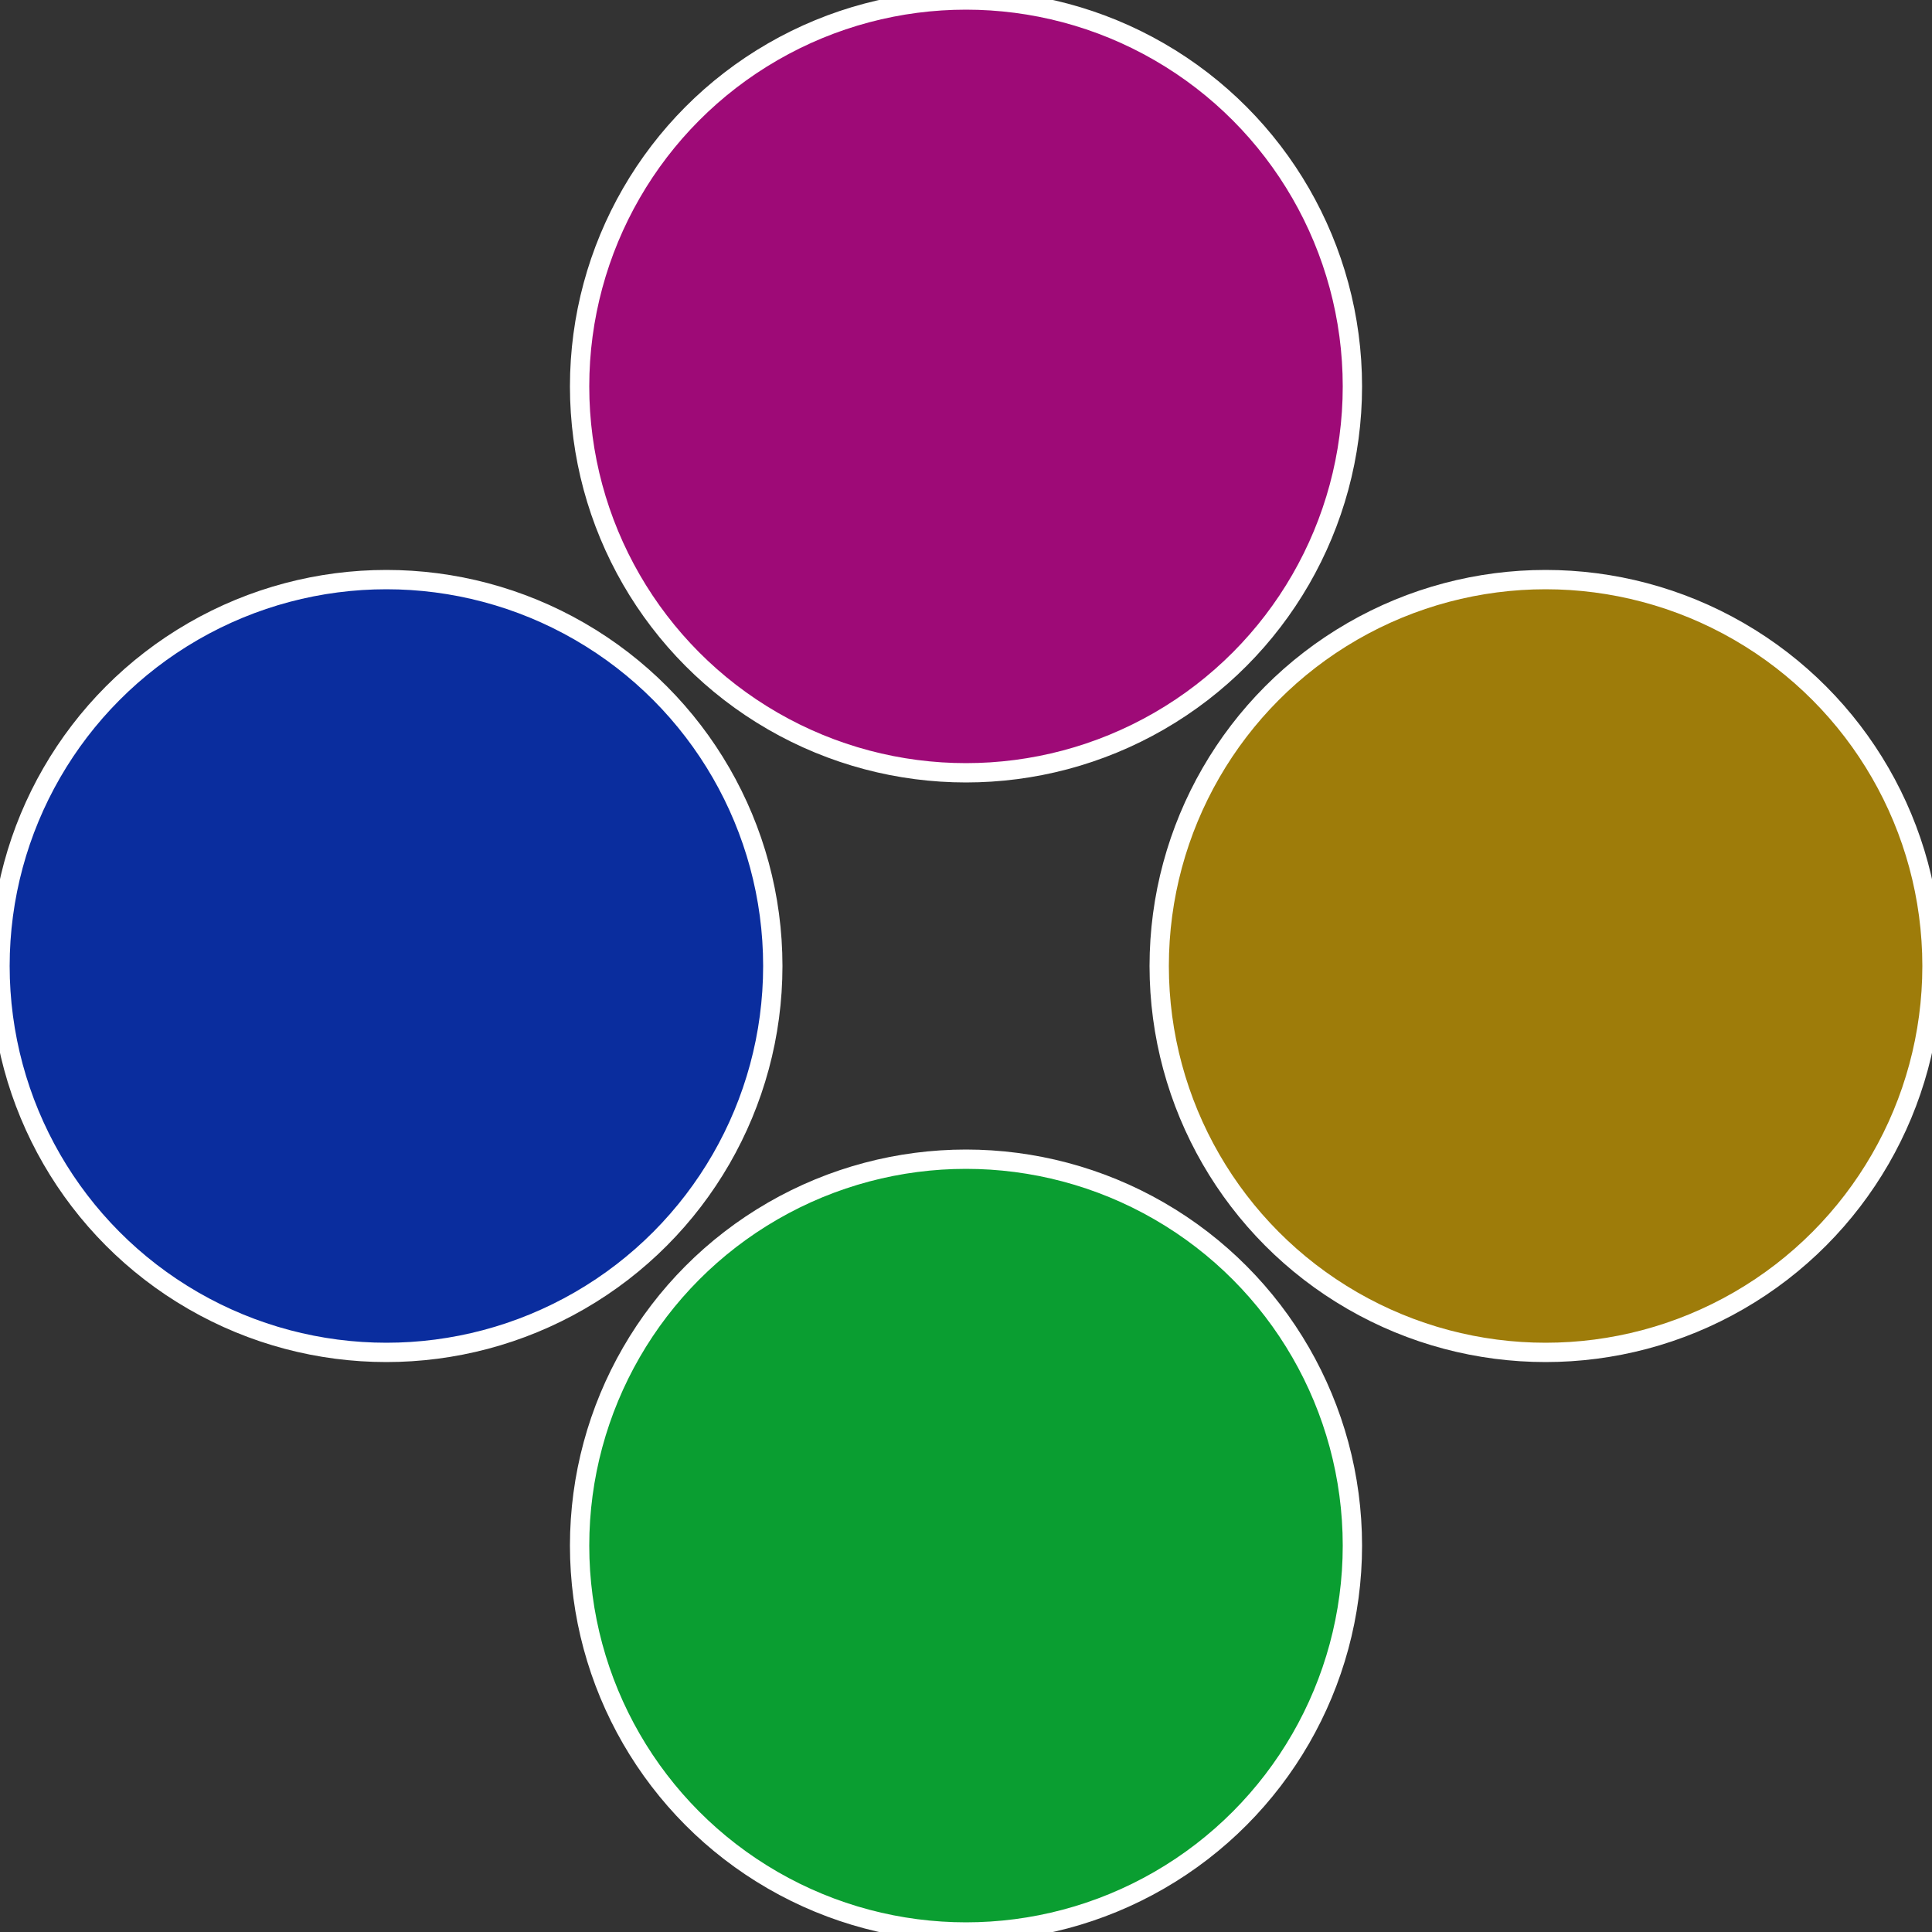
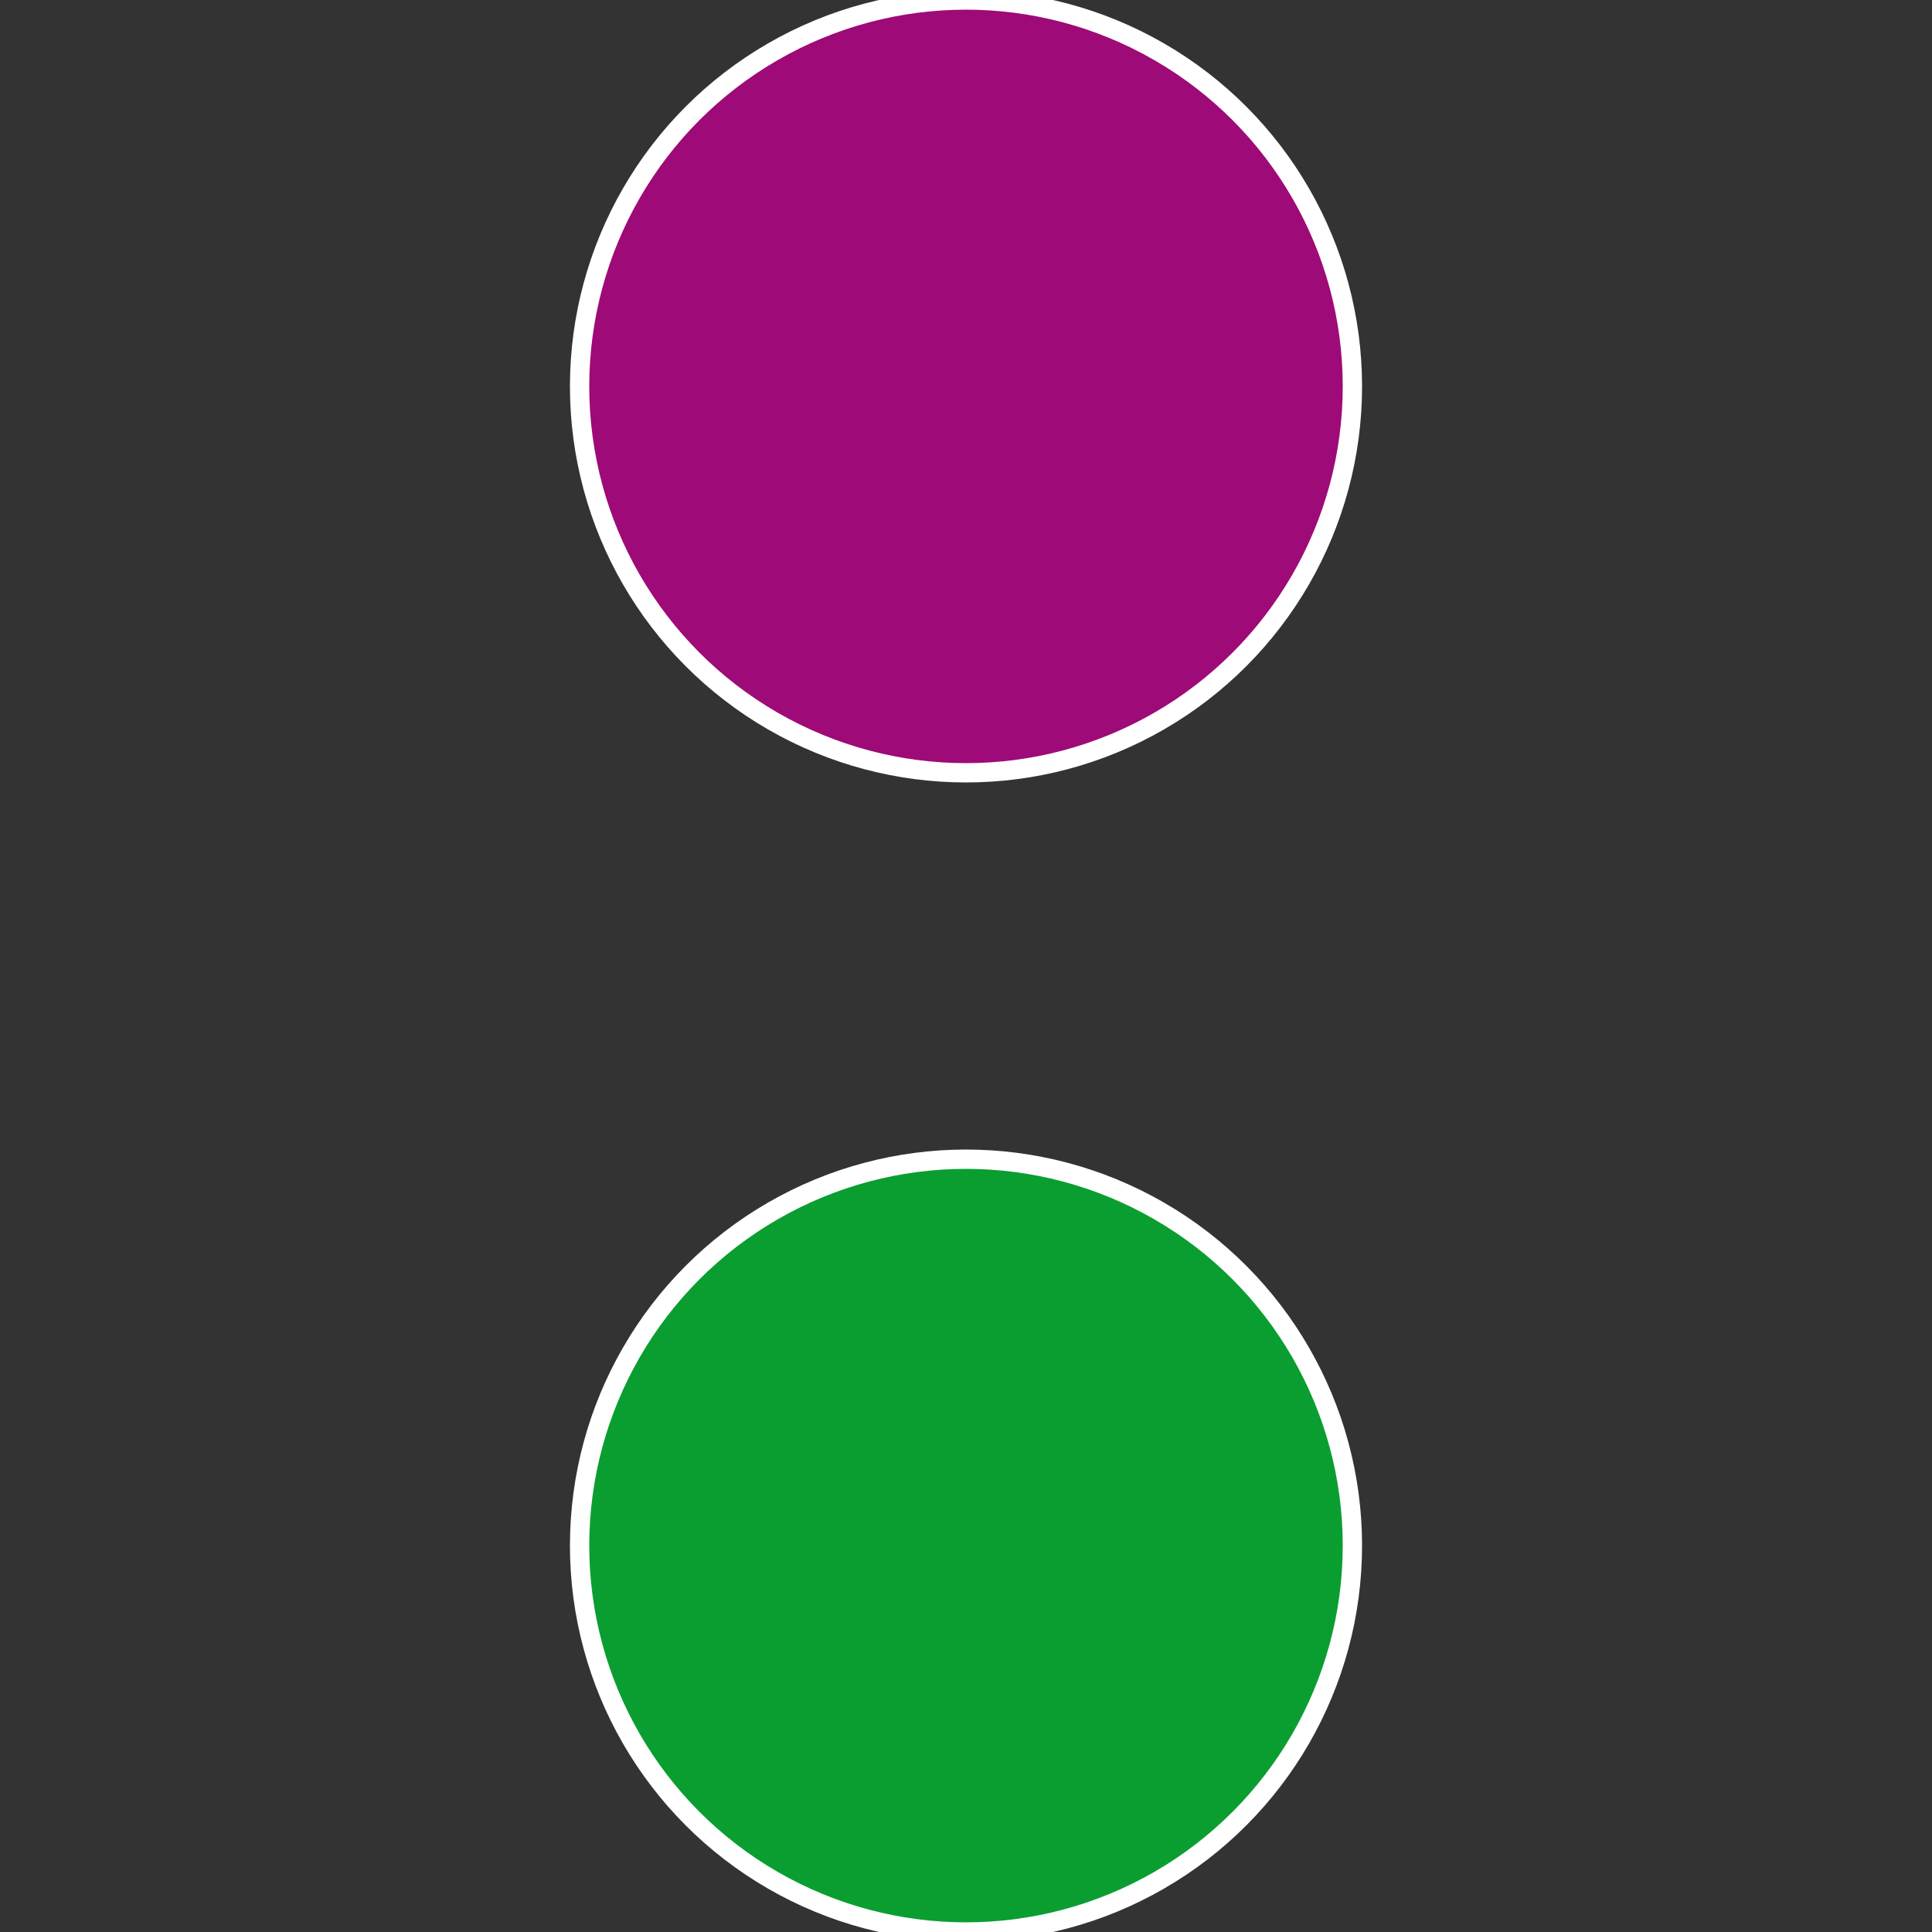
<svg xmlns="http://www.w3.org/2000/svg" width="500" height="500" viewBox="-1 -1 2 2">
  <rect x="-1" y="-1" width="2" height="2" fill="#333333" stroke="none" />
-   <circle cx="0.6" cy="0" r="0.4" fill="#9e7c0a" stroke="#fff" stroke-width="1%" />
  <circle cx="3.6739403974421E-17" cy="0.6" r="0.4" fill="#0a9e31" stroke="#fff" stroke-width="1%" />
-   <circle cx="-0.6" cy="7.3478807948841E-17" r="0.4" fill="#0a2d9e" stroke="#fff" stroke-width="1%" />
  <circle cx="-1.1021821192326E-16" cy="-0.6" r="0.4" fill="#9e0a77" stroke="#fff" stroke-width="1%" />
</svg>